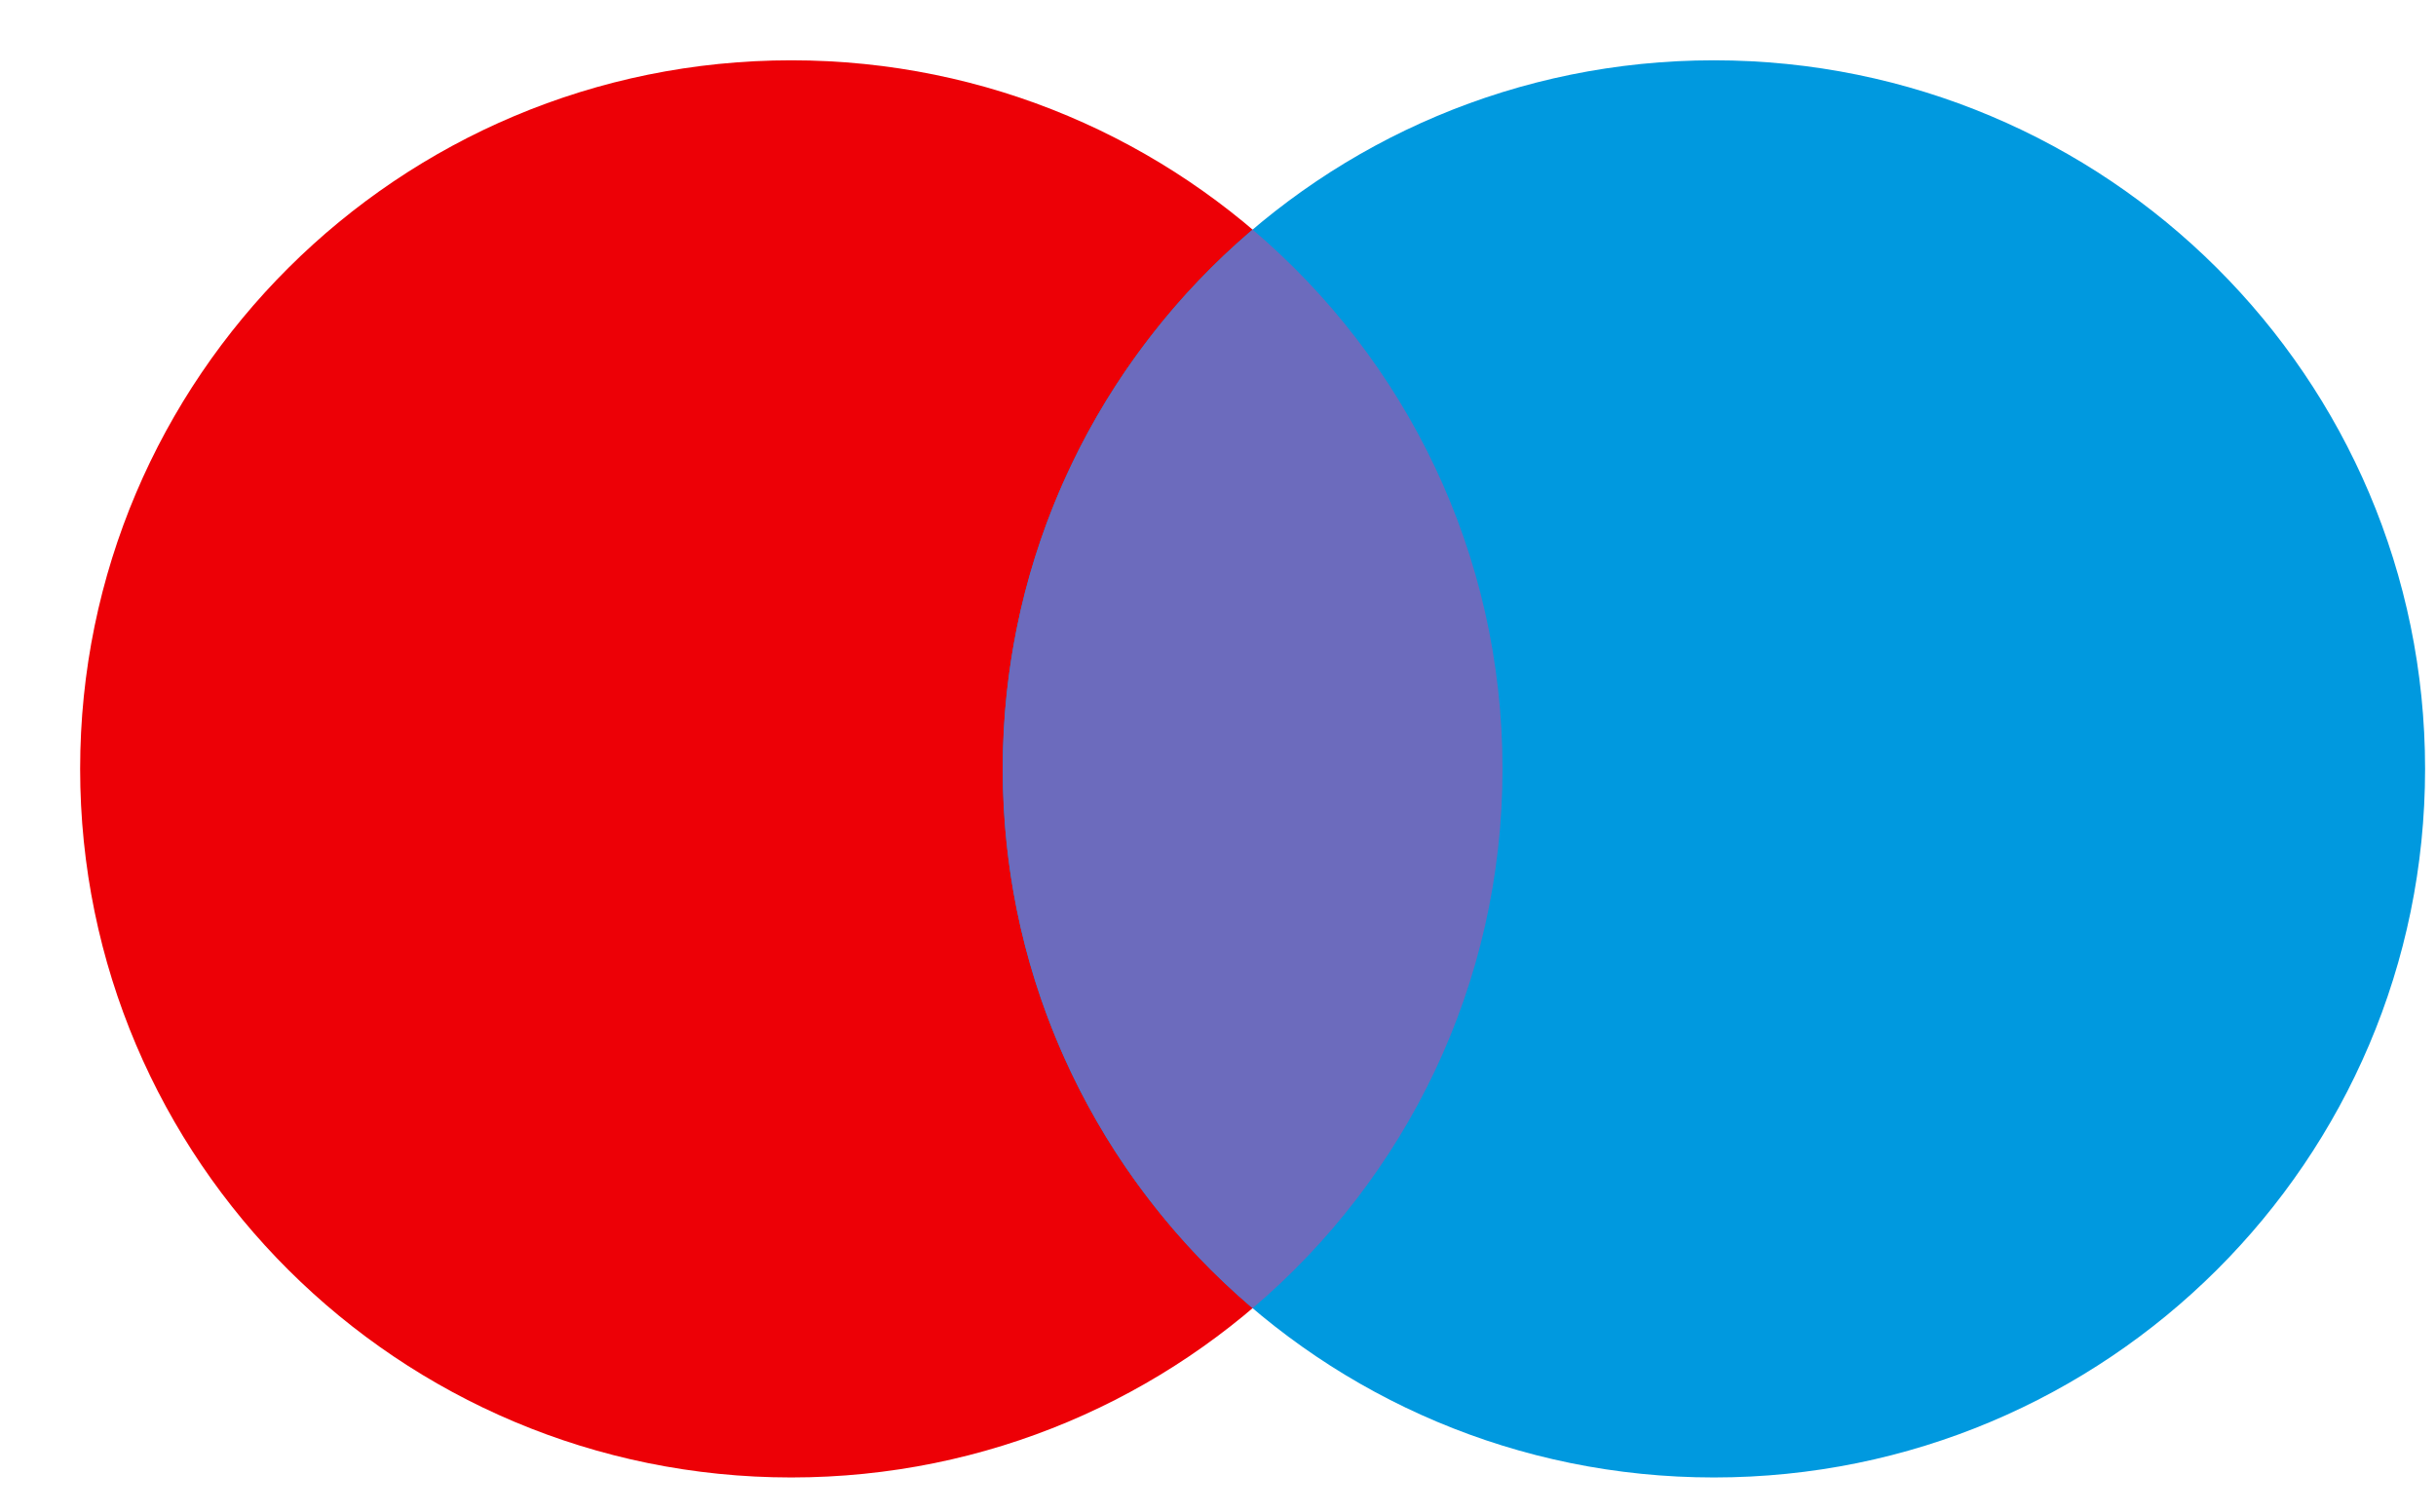
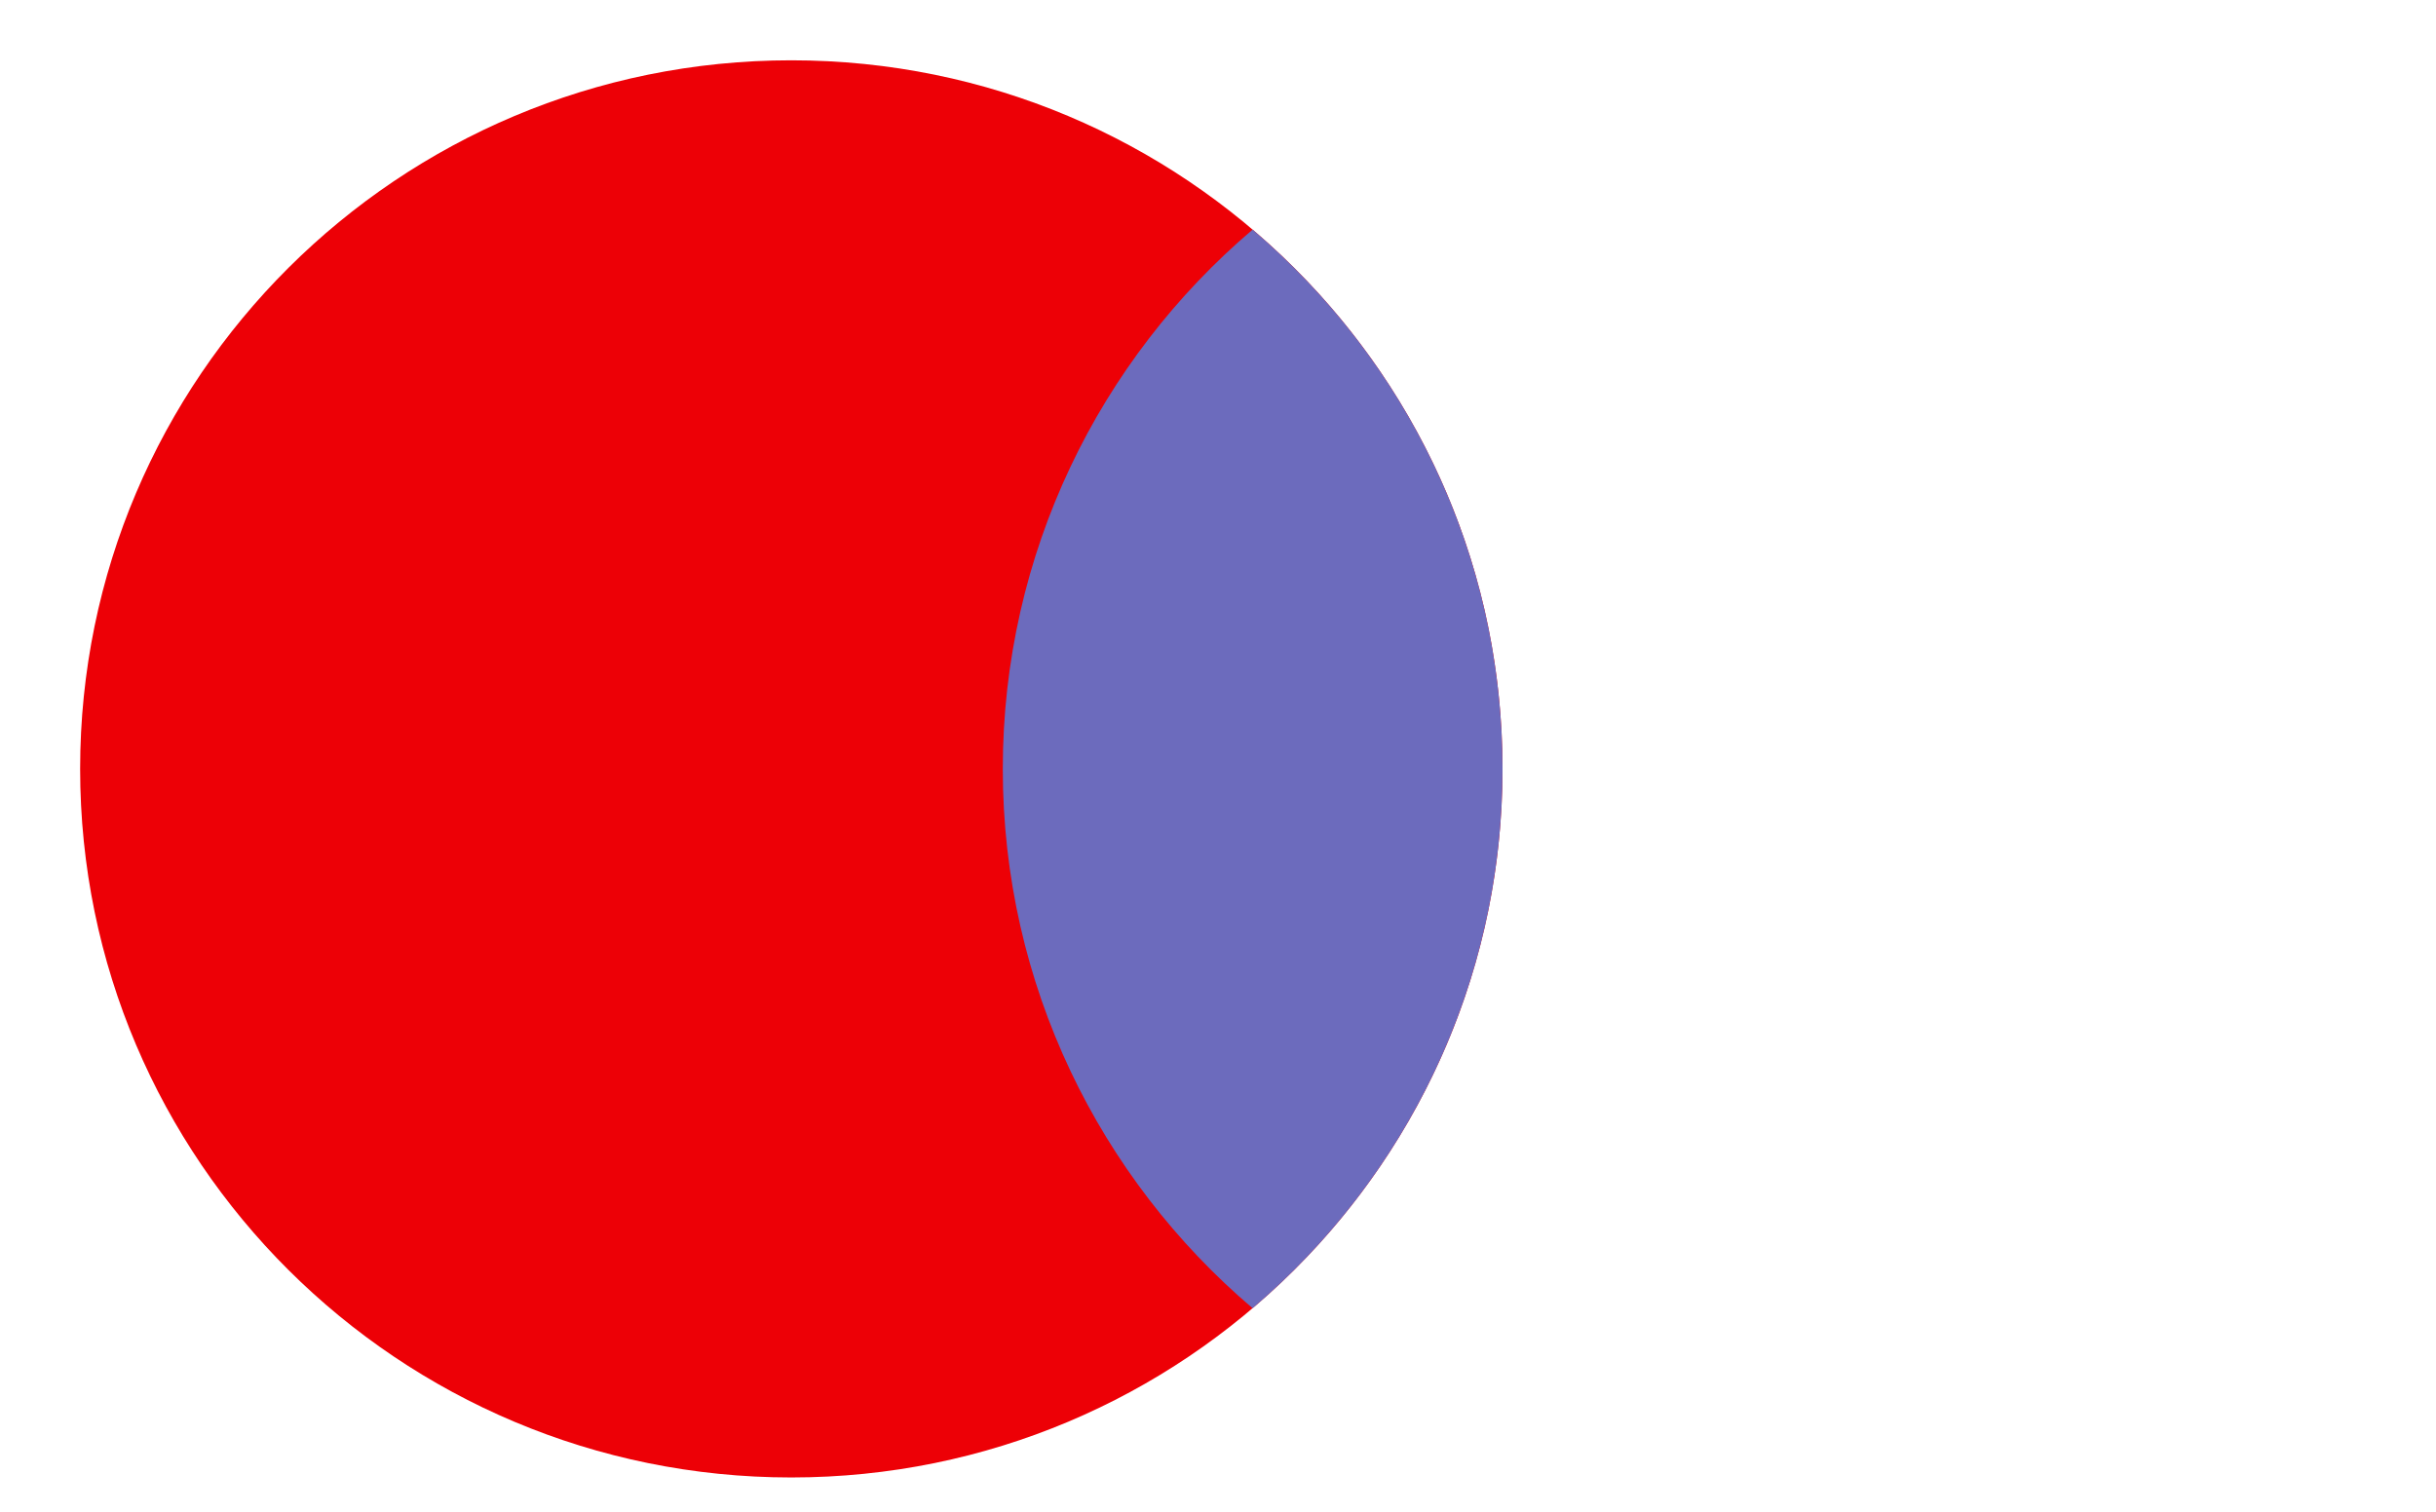
<svg xmlns="http://www.w3.org/2000/svg" width="29" height="18" viewBox="0 0 29 18" fill="none">
-   <path d="M17.887 9.155C17.887 13.815 14.096 17.592 9.42 17.592C4.744 17.592 0.954 13.815 0.954 9.155C0.954 4.496 4.744 0.718 9.42 0.718C14.096 0.718 17.887 4.496 17.887 9.155Z" fill="#ED0006" />
-   <path d="M28.87 9.155C28.87 13.815 25.079 17.592 20.404 17.592C15.728 17.592 11.937 13.815 11.937 9.155C11.937 4.496 15.728 0.718 20.404 0.718C25.079 0.718 28.87 4.496 28.87 9.155Z" fill="#0099DF" />
+   <path d="M17.887 9.155C17.887 13.815 14.096 17.592 9.42 17.592C4.744 17.592 0.954 13.815 0.954 9.155C0.954 4.496 4.744 0.718 9.42 0.718C14.096 0.718 17.887 4.496 17.887 9.155" fill="#ED0006" />
  <path fill-rule="evenodd" clip-rule="evenodd" d="M14.912 15.577C13.092 14.029 11.938 11.726 11.938 9.155C11.938 6.584 13.092 4.281 14.912 2.734C16.733 4.281 17.887 6.584 17.887 9.155C17.887 11.726 16.733 14.029 14.912 15.577Z" fill="#6C6BBD" />
</svg>